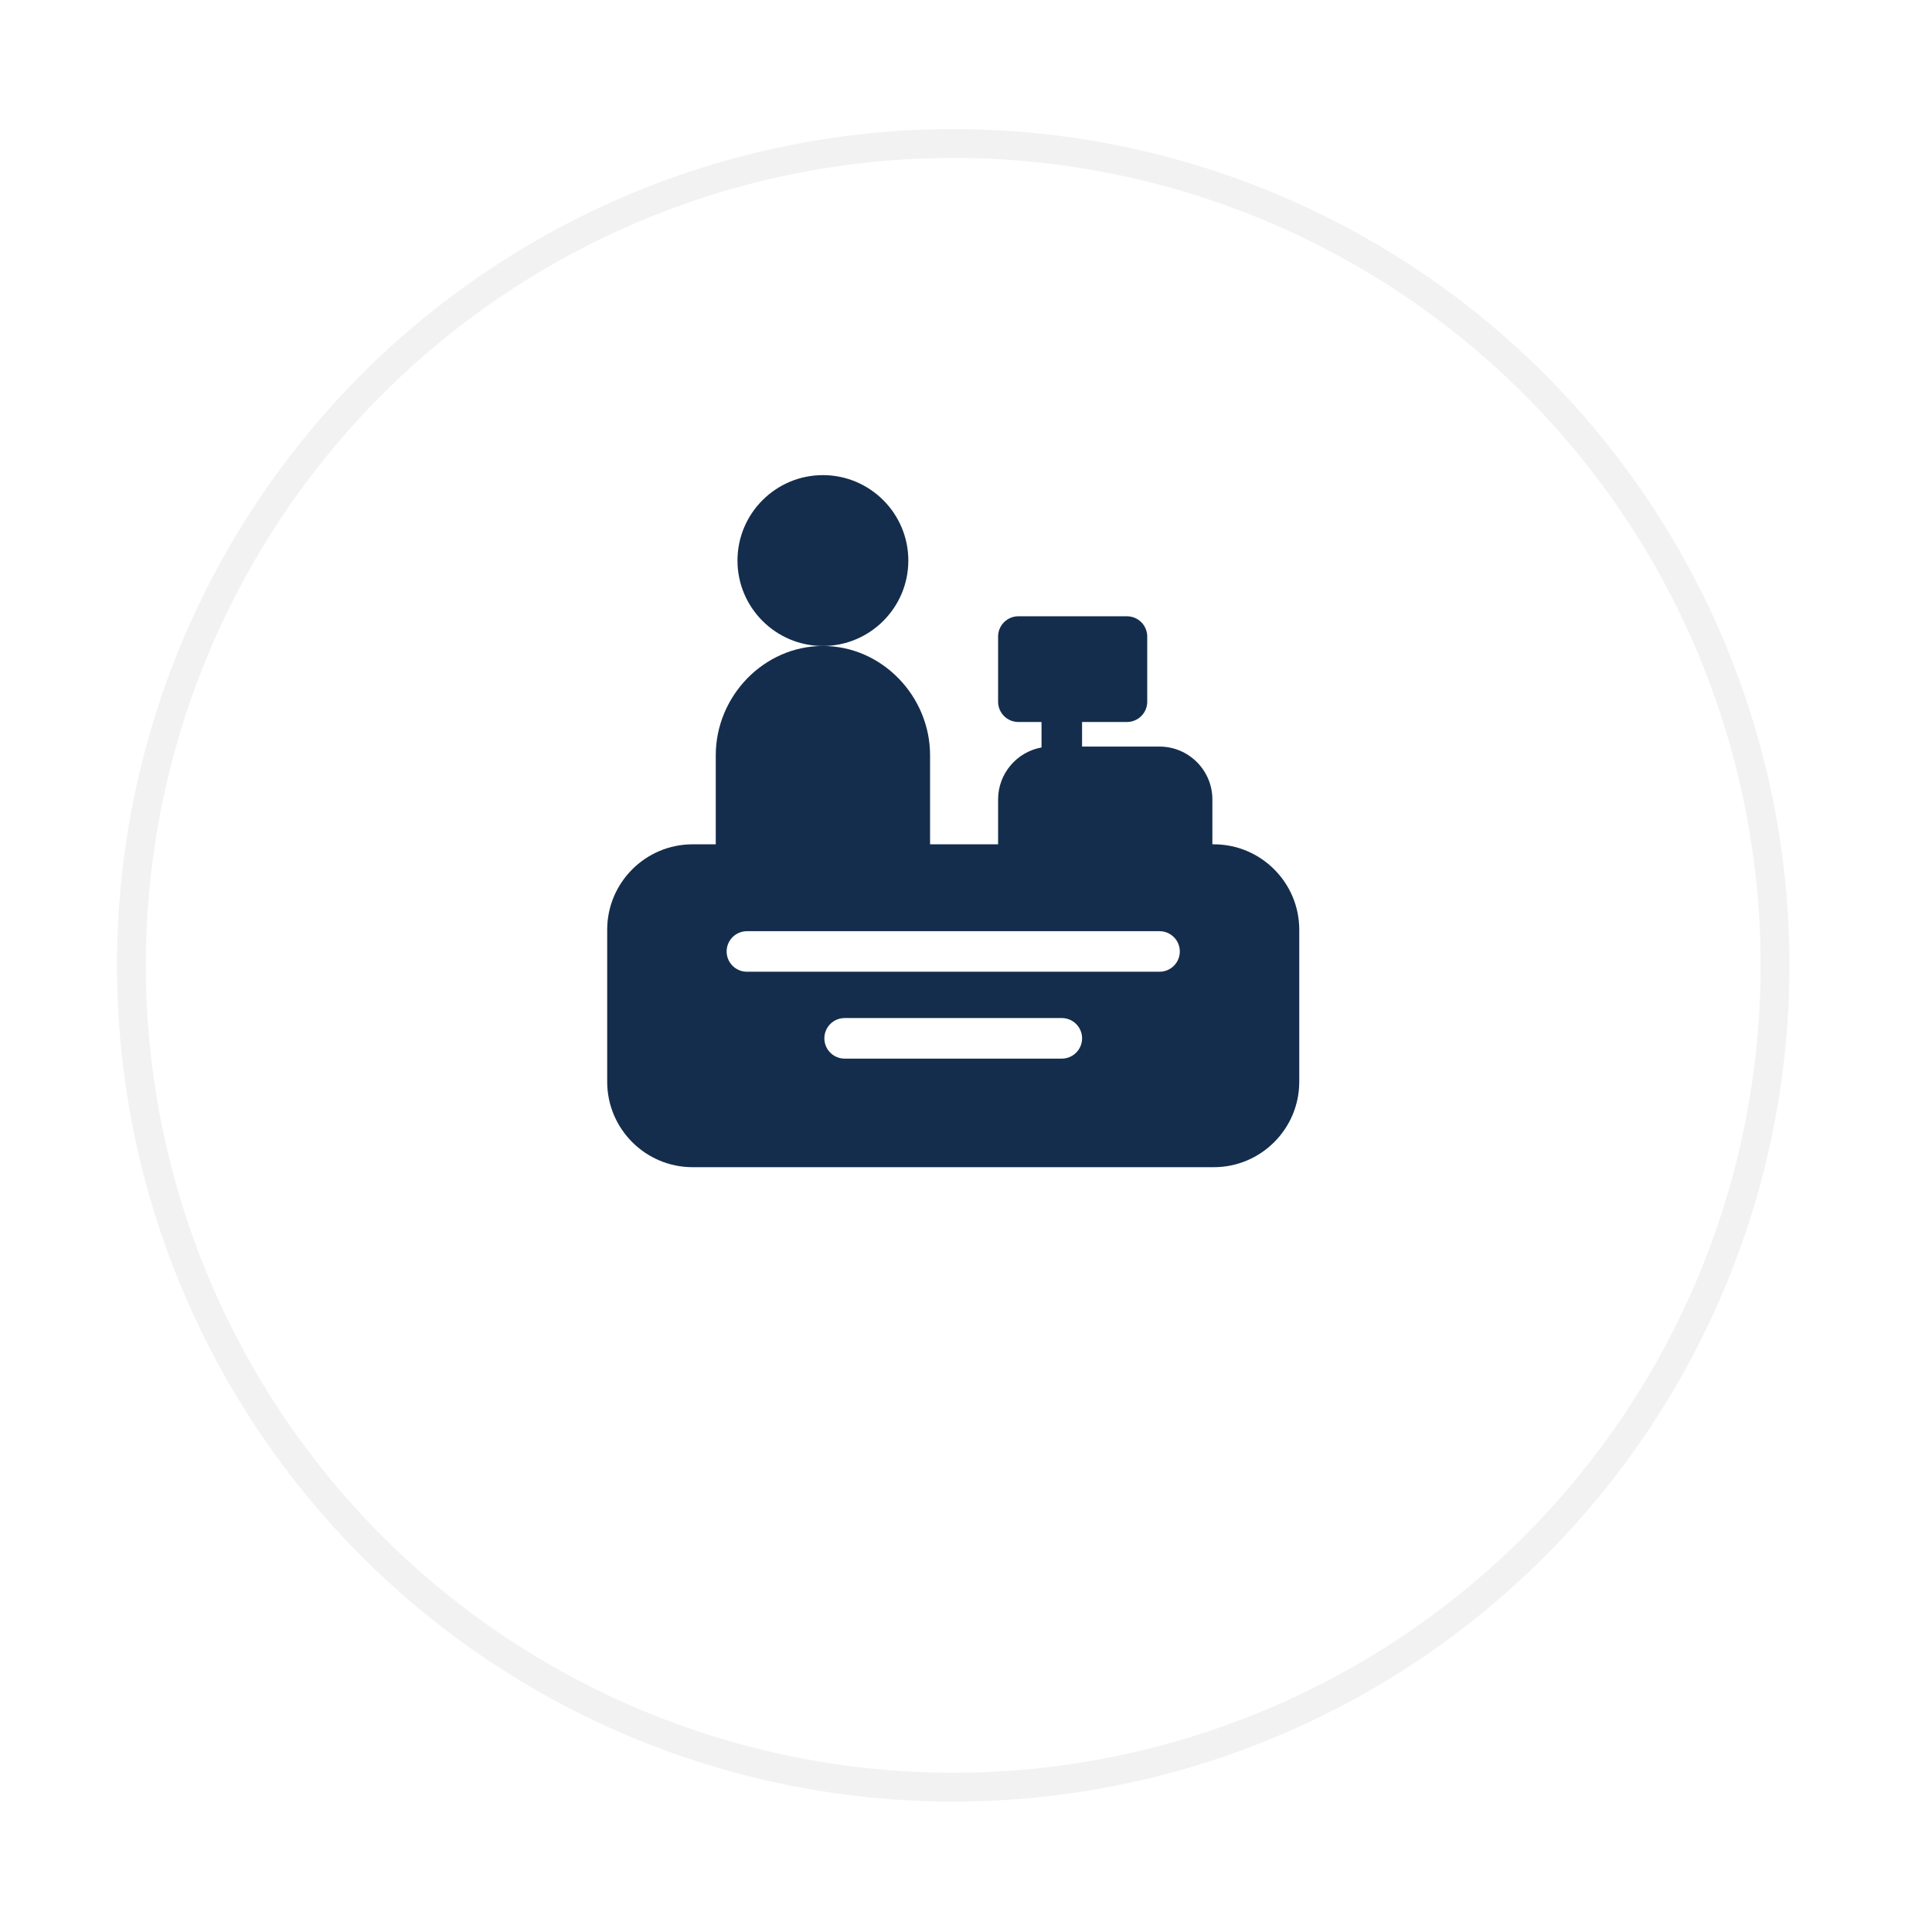
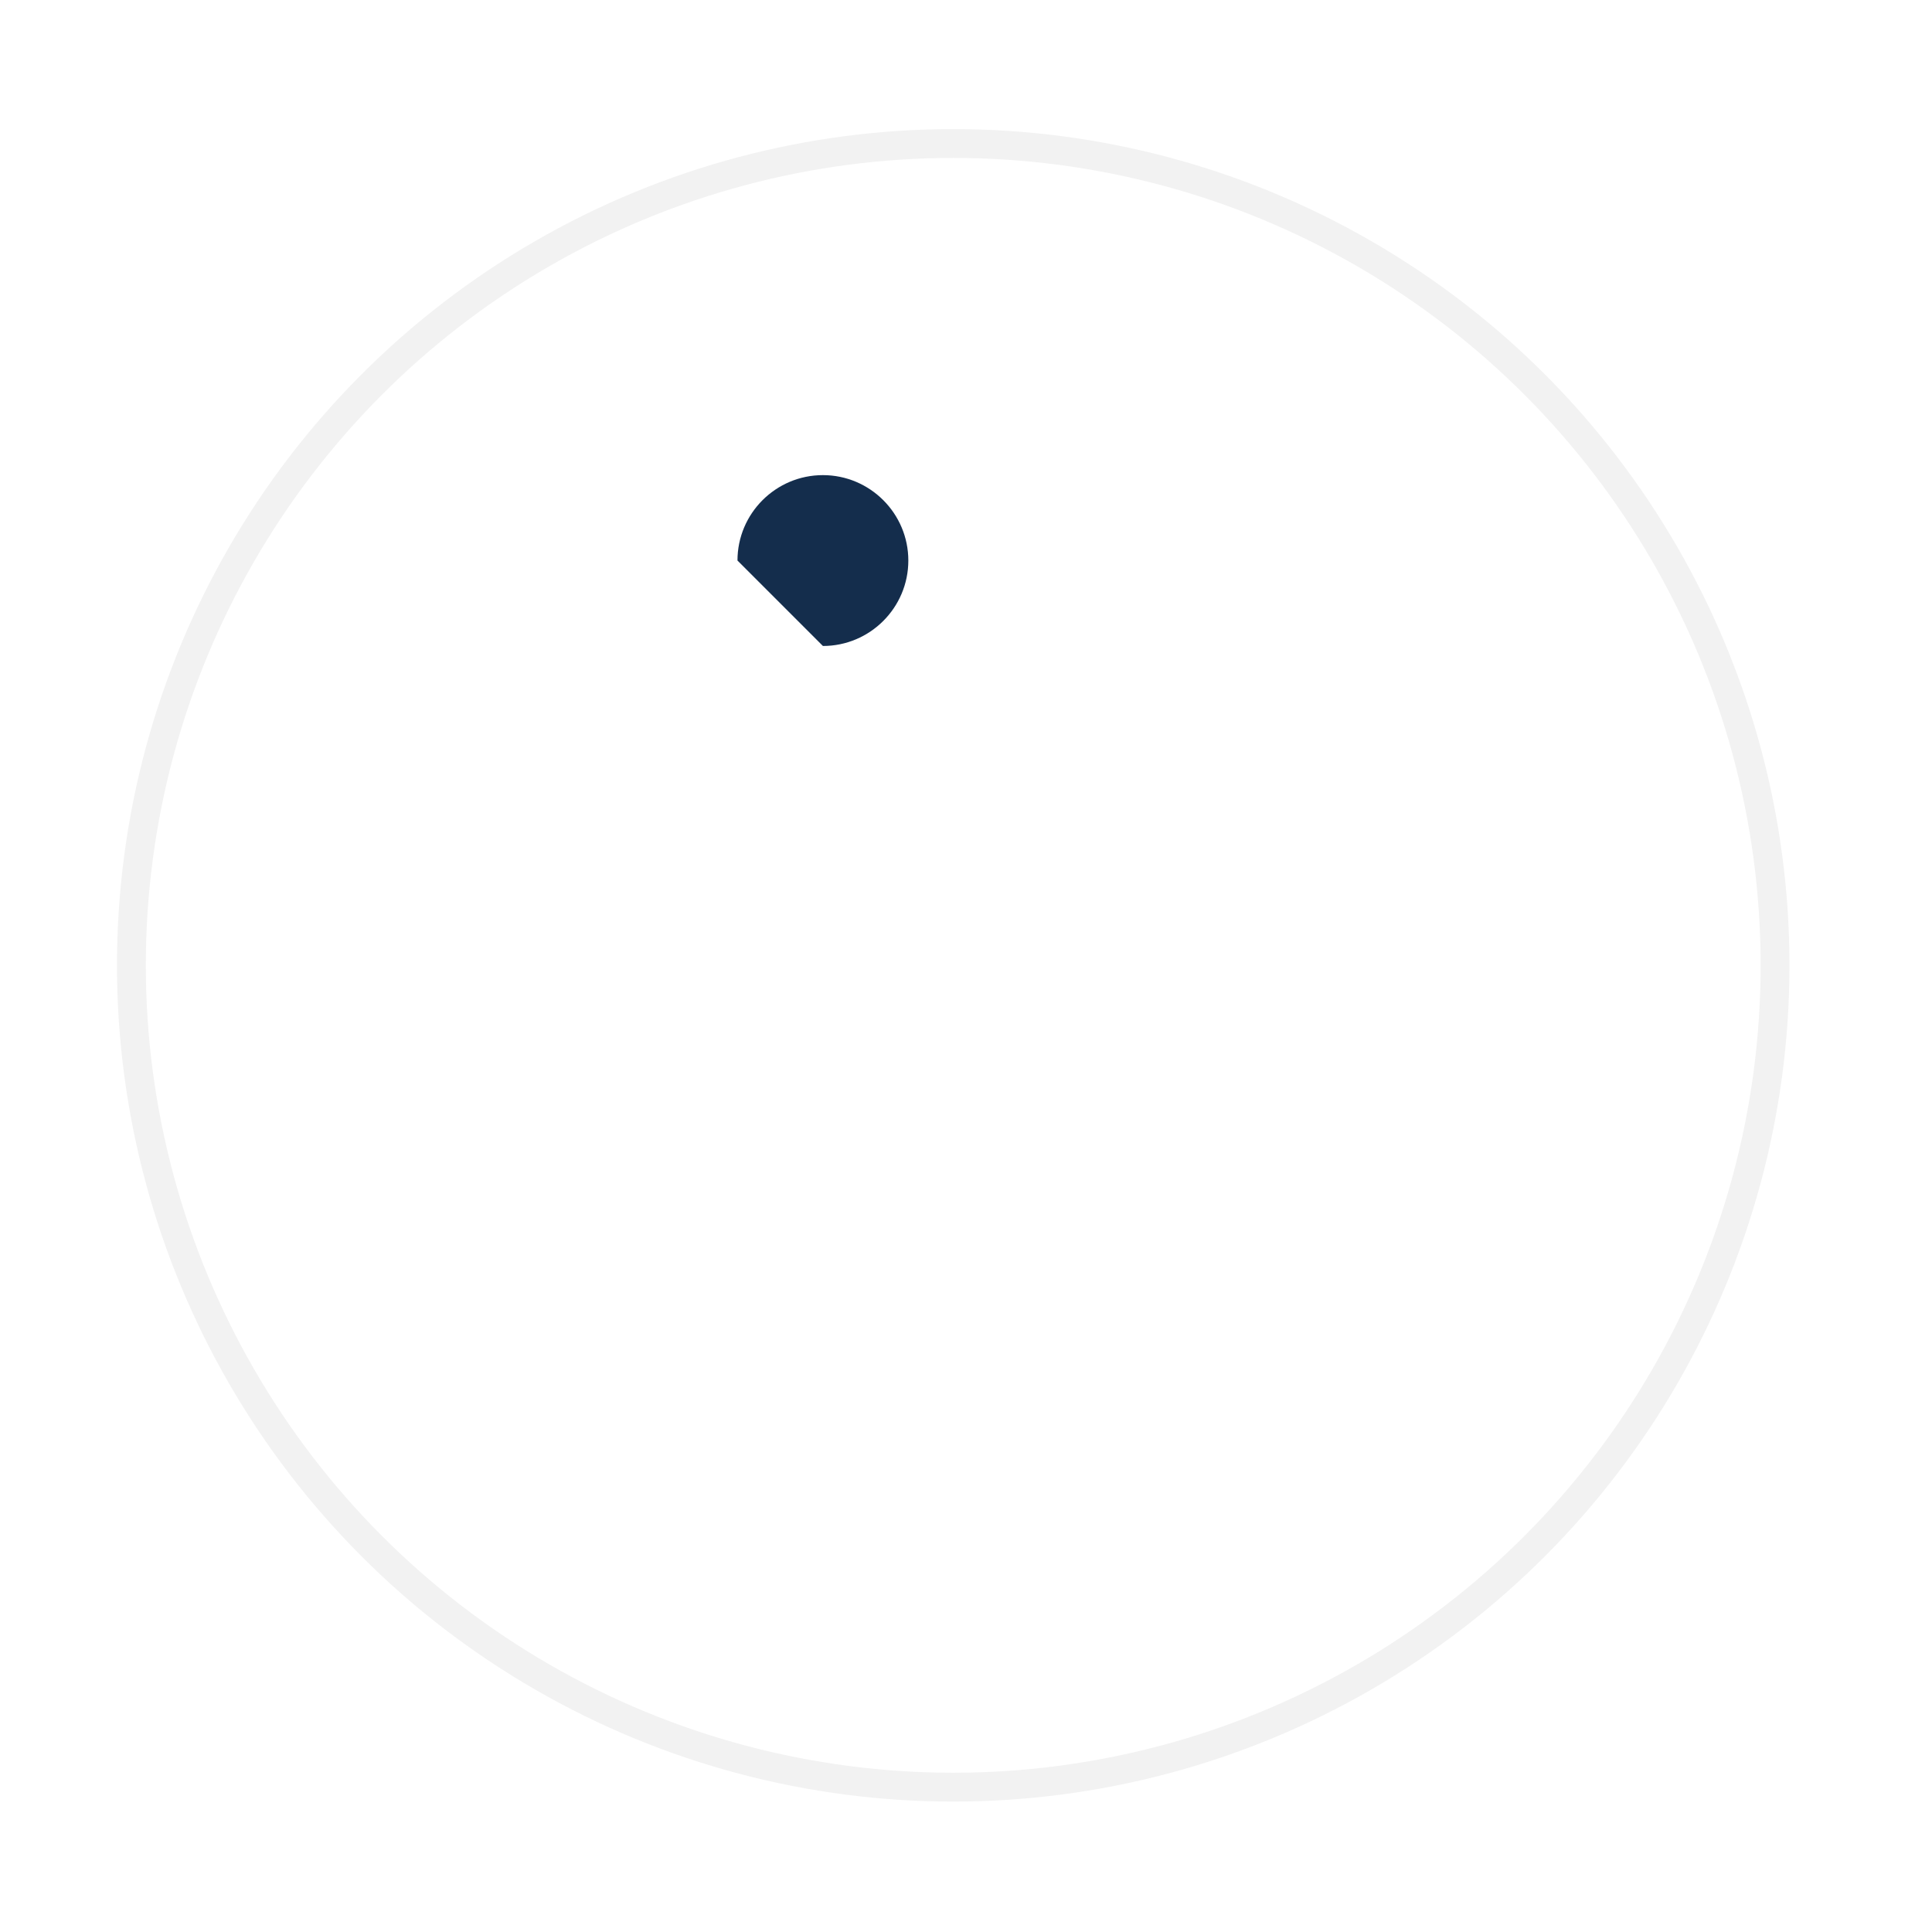
<svg xmlns="http://www.w3.org/2000/svg" width="67" height="67" viewBox="0 0 67 67" fill="none">
  <g filter="url(#filter0_d)">
-     <circle cx="33.057" cy="29.477" r="29" fill="white" />
    <circle cx="33.057" cy="29.477" r="28.5" stroke="#F2F2F2" />
  </g>
-   <path d="M28.538 22.402C30.171 22.402 31.5 21.073 31.5 19.439C31.5 17.806 30.171 16.477 28.538 16.477C26.904 16.477 25.575 17.806 25.575 19.439C25.575 21.073 26.904 22.402 28.538 22.402Z" fill="#142D4C" />
-   <path d="M42.094 29.28H42.044V27.724C42.044 26.713 41.222 25.891 40.211 25.891H37.525V25.038H39.081C39.47 25.038 39.785 24.723 39.785 24.335V22.075C39.785 21.687 39.47 21.372 39.081 21.372H35.316C34.928 21.372 34.613 21.687 34.613 22.075V24.335C34.613 24.723 34.928 25.038 35.316 25.038H36.119V25.921C35.264 26.075 34.613 26.825 34.613 27.724V29.28H32.254V26.193C32.254 24.144 30.587 22.402 28.538 22.402C26.489 22.402 24.822 24.144 24.822 26.193V29.28H24.019C22.386 29.28 21.057 30.609 21.057 32.242V37.515C21.057 39.148 22.386 40.477 24.019 40.477H42.094C43.728 40.477 45.057 39.148 45.057 37.515V32.242C45.057 30.609 43.728 29.28 42.094 29.28ZM36.822 36.712H29.291C28.903 36.712 28.588 36.397 28.588 36.008C28.588 35.62 28.903 35.305 29.291 35.305H36.822C37.21 35.305 37.526 35.62 37.526 36.008C37.526 36.397 37.21 36.712 36.822 36.712ZM40.212 33.699H25.902C25.514 33.699 25.199 33.384 25.199 32.996C25.199 32.608 25.514 32.293 25.902 32.293H40.212C40.599 32.293 40.915 32.608 40.915 32.996C40.915 33.384 40.599 33.699 40.212 33.699Z" fill="#142D4C" />
+   <path d="M28.538 22.402C30.171 22.402 31.5 21.073 31.5 19.439C31.5 17.806 30.171 16.477 28.538 16.477C26.904 16.477 25.575 17.806 25.575 19.439Z" fill="#142D4C" />
  <defs>
    <filter id="filter0_d" x="0.057" y="0.477" width="66" height="66" filterUnits="userSpaceOnUse" color-interpolation-filters="sRGB">
      <feFlood flood-opacity="0" result="BackgroundImageFix" />
      <feColorMatrix in="SourceAlpha" type="matrix" values="0 0 0 0 0 0 0 0 0 0 0 0 0 0 0 0 0 0 127 0" />
      <feOffset dy="4" />
      <feGaussianBlur stdDeviation="2" />
      <feColorMatrix type="matrix" values="0 0 0 0 0 0 0 0 0 0 0 0 0 0 0 0 0 0 0.25 0" />
      <feBlend mode="normal" in2="BackgroundImageFix" result="effect1_dropShadow" />
      <feBlend mode="normal" in="SourceGraphic" in2="effect1_dropShadow" result="shape" />
    </filter>
  </defs>
</svg>